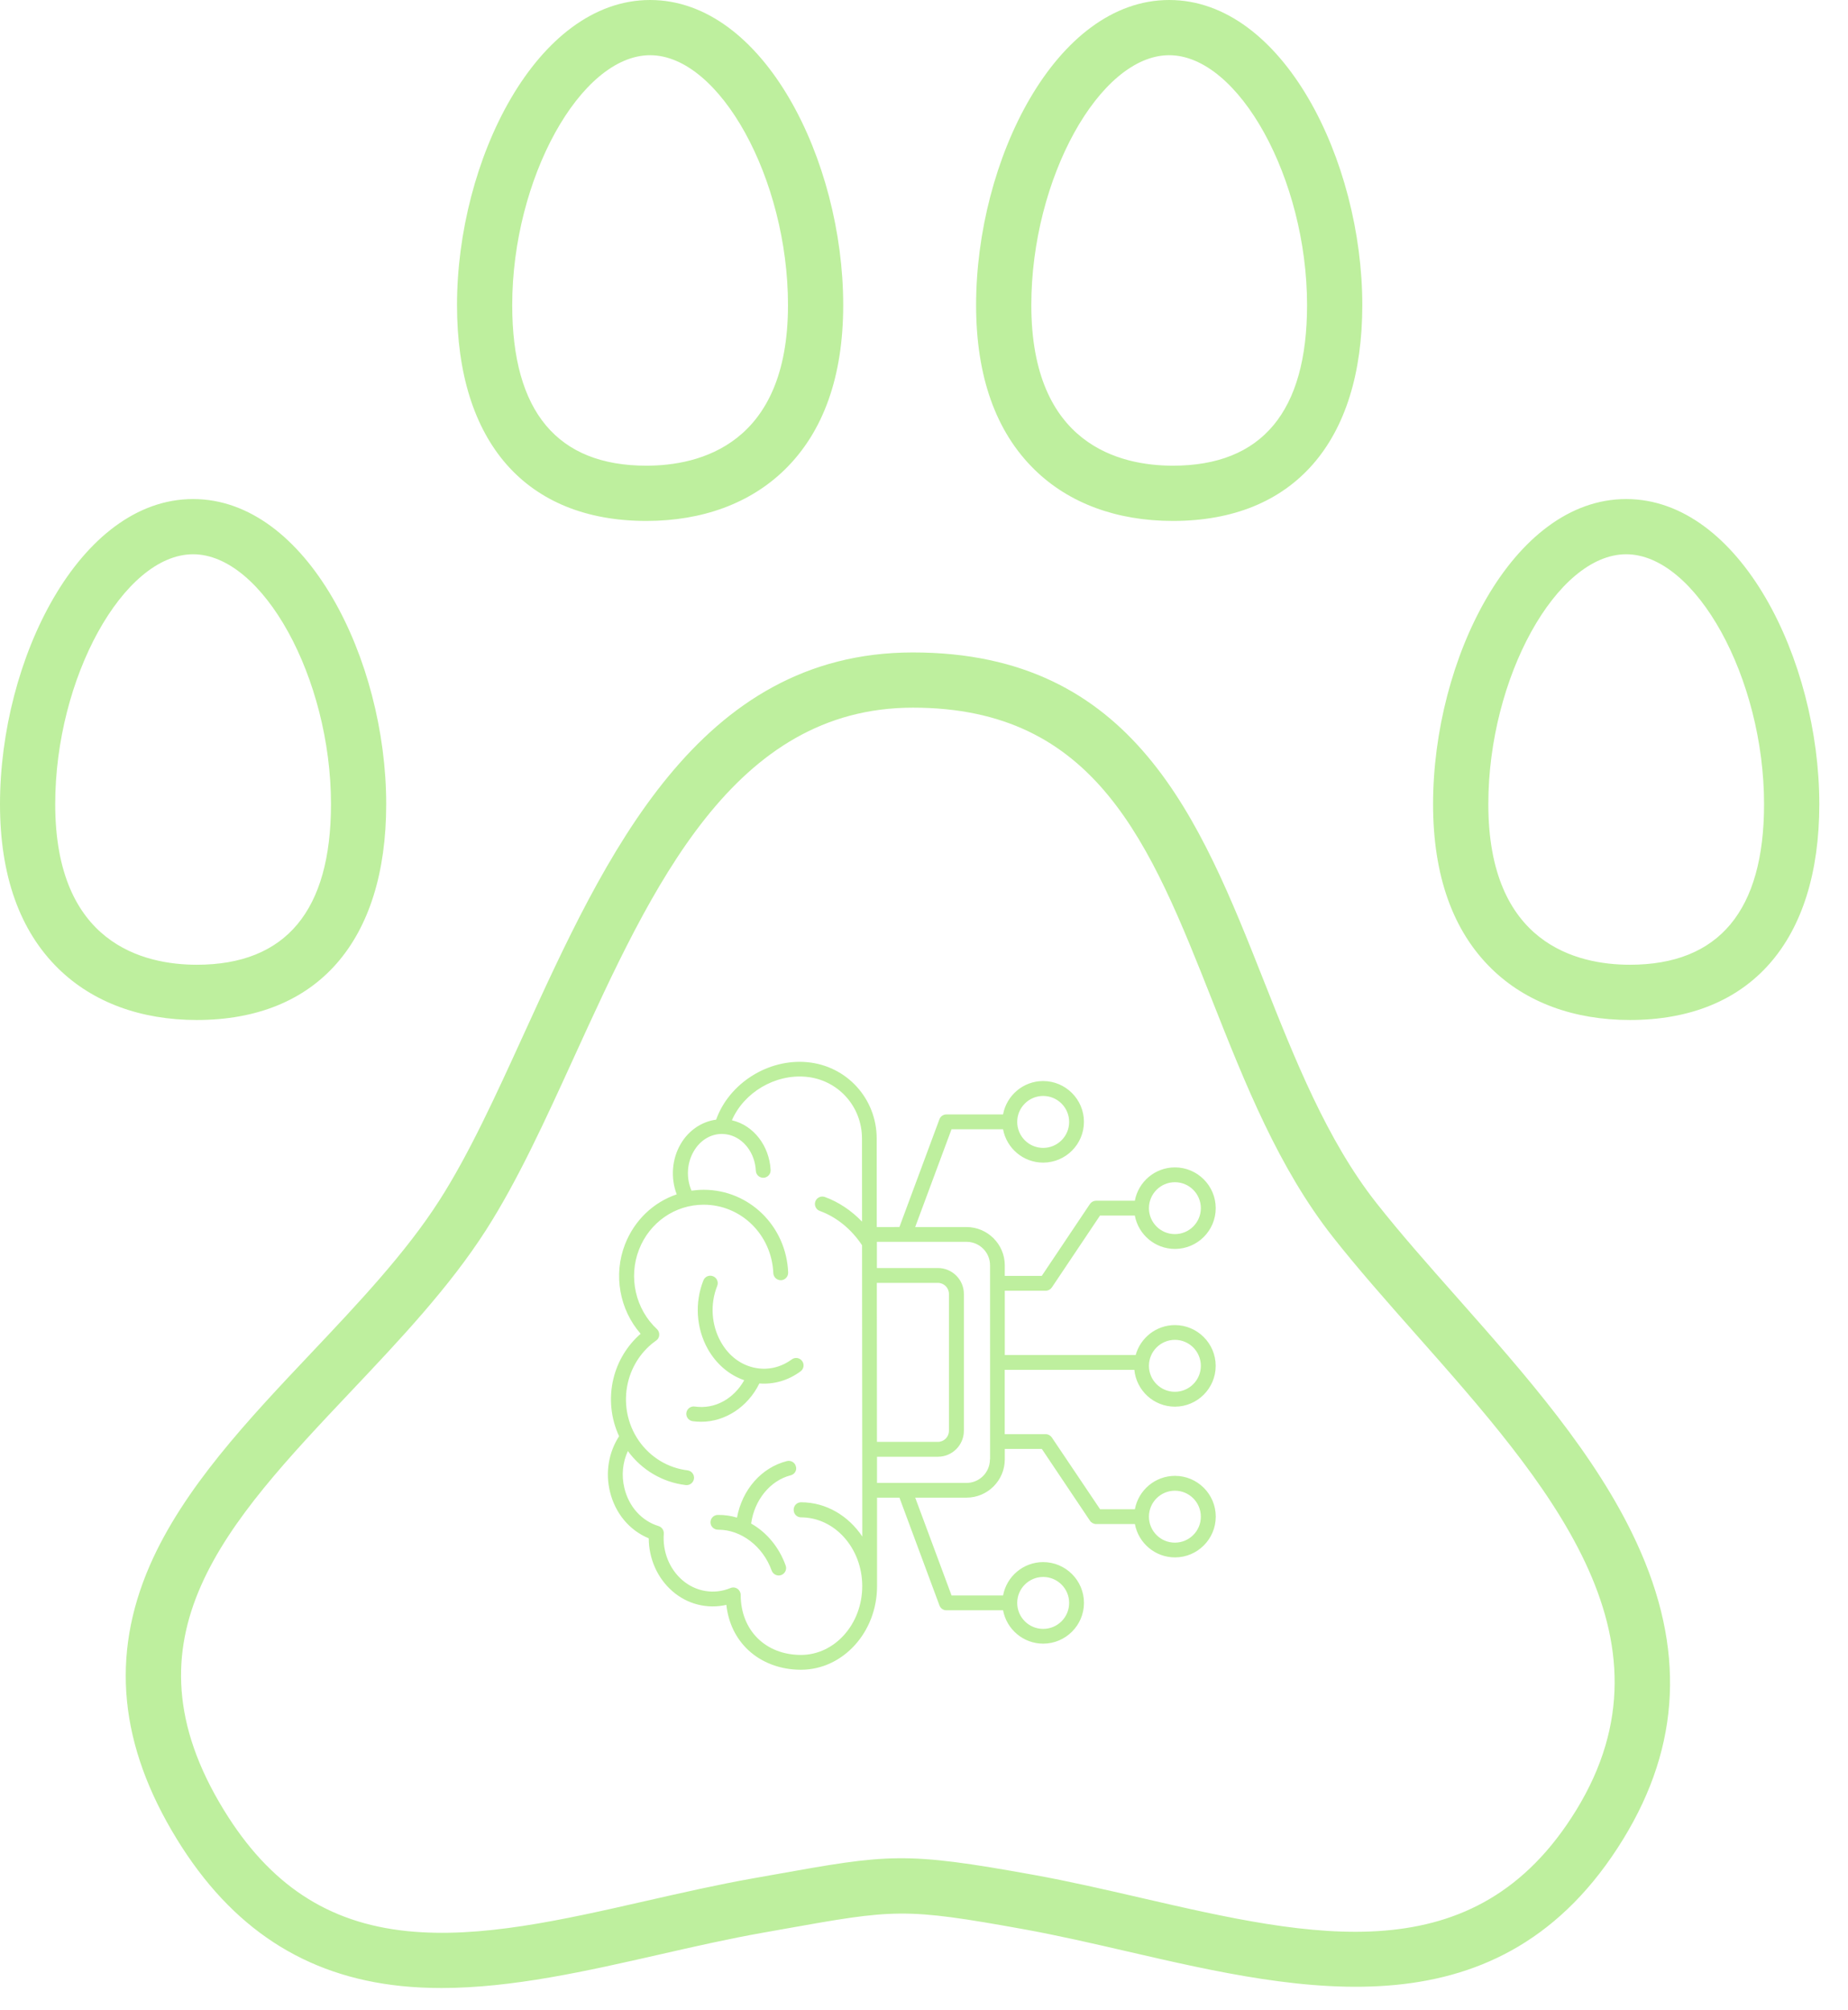
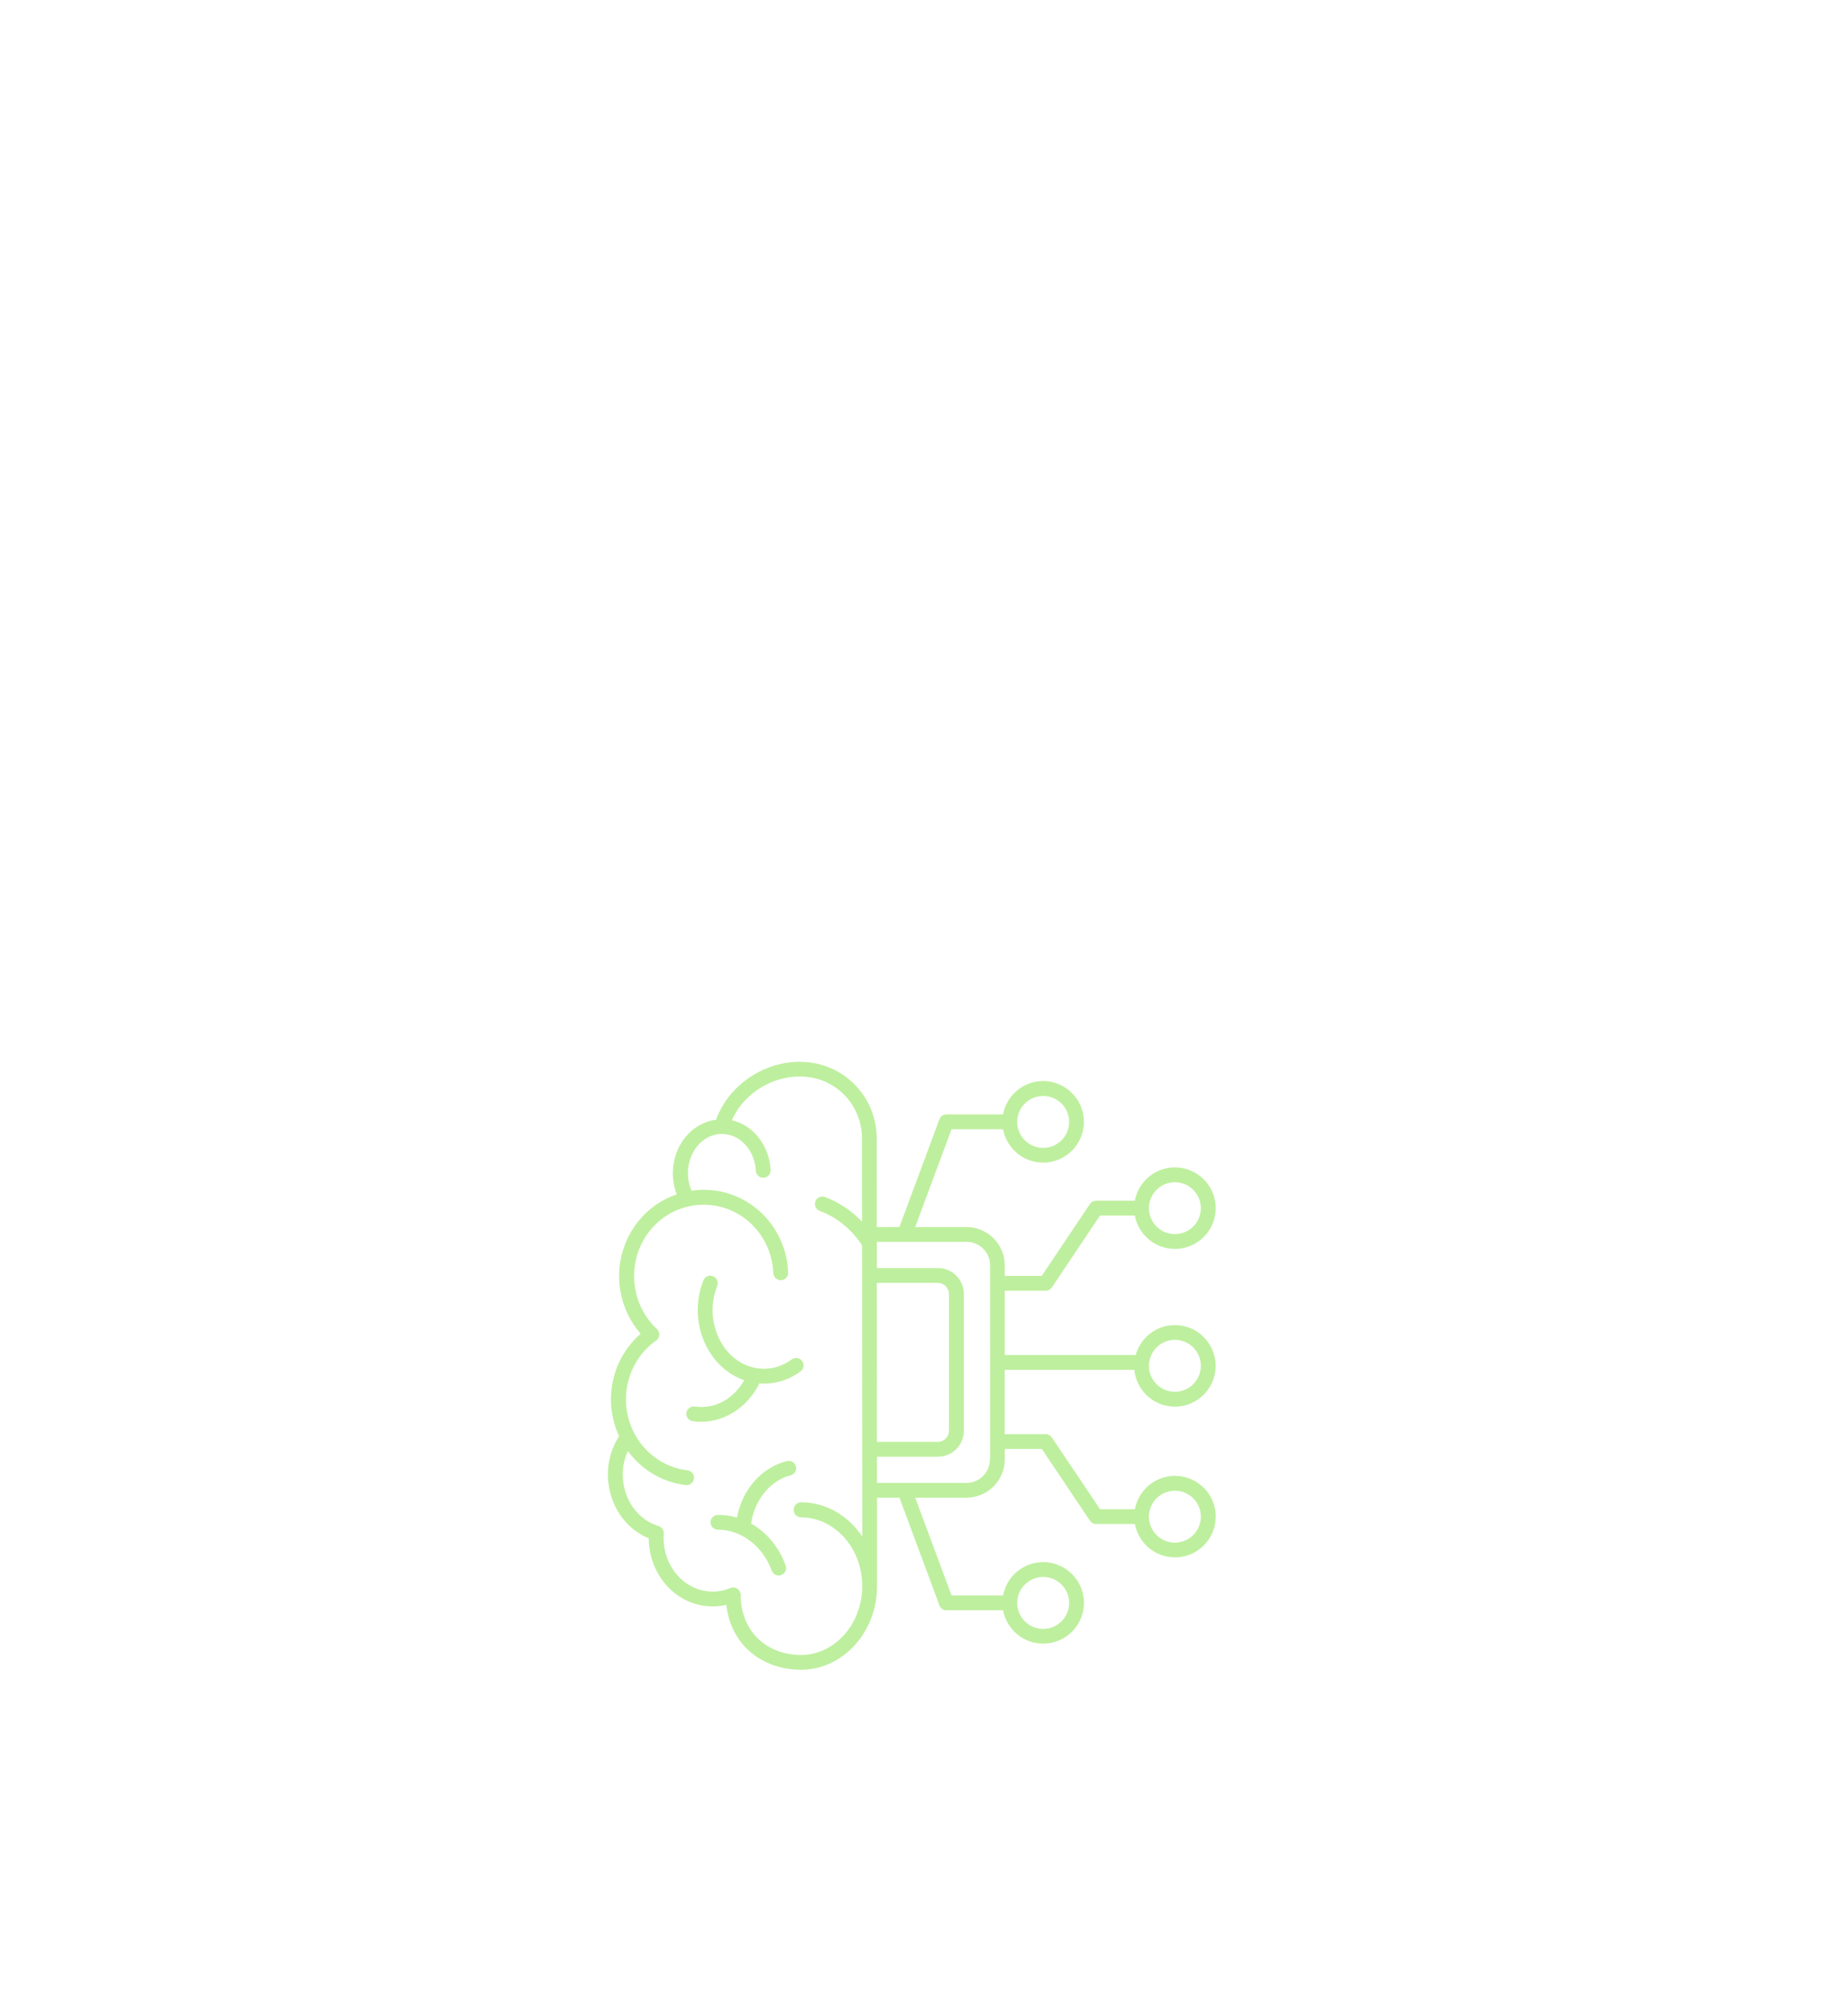
<svg xmlns="http://www.w3.org/2000/svg" width="57" height="62" viewBox="0 0 57 62" fill="none">
-   <path d="M44.938 40.013C44.04 38.999 43.193 38.041 42.455 37.105C40.925 35.163 39.938 32.666 38.982 30.253C37.012 25.273 34.976 20.123 28.159 20.123C21.531 20.123 18.672 26.385 16.149 31.911C15.284 33.806 14.467 35.596 13.553 37.022C12.512 38.648 11.033 40.213 9.601 41.728C7.663 43.778 5.66 45.898 4.621 48.281C3.407 51.069 3.679 53.83 5.455 56.723C7.138 59.465 9.402 60.948 12.376 61.254C12.784 61.296 13.197 61.315 13.615 61.315C15.801 61.315 18.104 60.791 20.343 60.282C21.394 60.042 22.482 59.795 23.529 59.61L24.148 59.5C27.596 58.885 27.878 58.834 31.587 59.504C32.63 59.693 33.728 59.946 34.79 60.191C40.188 61.436 46.307 62.846 50.066 56.723C51.844 53.825 51.98 50.836 50.482 47.586C49.227 44.86 47.046 42.396 44.938 40.013ZM48.616 55.831C45.498 60.91 40.484 59.754 35.175 58.53C34.093 58.281 32.975 58.023 31.892 57.827C27.881 57.102 27.422 57.184 23.851 57.822L23.233 57.932C22.146 58.124 21.038 58.377 19.966 58.62C17.317 59.223 14.815 59.792 12.552 59.559C10.108 59.308 8.315 58.123 6.908 55.831C3.643 50.512 6.979 46.984 10.841 42.898C12.326 41.327 13.862 39.701 14.989 37.941C15.967 36.414 16.809 34.57 17.7 32.618C20.122 27.313 22.627 21.826 28.159 21.826C33.819 21.826 35.478 26.021 37.399 30.879C38.399 33.407 39.433 36.022 41.118 38.16C41.886 39.134 42.748 40.109 43.662 41.142C47.717 45.724 51.911 50.463 48.616 55.831ZM36.178 16.067C39.89 16.067 42.019 13.64 42.019 9.41C42.019 4.959 39.573 0 36.063 0C32.553 0 30.107 4.959 30.107 9.41C30.107 11.612 30.716 13.322 31.917 14.492C32.974 15.523 34.447 16.067 36.178 16.067ZM36.062 1.703C38.208 1.703 40.315 5.52 40.315 9.41C40.315 12.697 38.923 14.363 36.177 14.363C34.546 14.363 31.81 13.72 31.81 9.41C31.81 5.52 33.916 1.703 36.062 1.703ZM19.937 16.067C21.667 16.067 23.14 15.522 24.198 14.492C25.398 13.322 26.008 11.612 26.008 9.41C26.008 4.959 23.562 0 20.052 0C16.542 0 14.096 4.959 14.096 9.41C14.096 13.64 16.225 16.067 19.937 16.067ZM20.052 1.703C22.198 1.703 24.305 5.52 24.305 9.41C24.305 13.72 21.568 14.363 19.937 14.363C17.191 14.363 15.799 12.697 15.799 9.41C15.799 5.52 17.905 1.703 20.052 1.703ZM50.158 15.392C46.648 15.392 44.202 20.351 44.202 24.802C44.202 27.004 44.811 28.714 46.012 29.884C47.069 30.914 48.543 31.459 50.274 31.459C53.986 31.459 56.115 29.032 56.115 24.802C56.114 20.351 53.668 15.392 50.158 15.392ZM50.273 29.755C48.642 29.755 45.906 29.112 45.906 24.802C45.906 20.912 48.012 17.095 50.158 17.095C52.304 17.095 54.411 20.912 54.411 24.802C54.411 28.089 53.019 29.755 50.273 29.755ZM11.912 24.802C11.912 20.351 9.466 15.392 5.956 15.392C2.446 15.392 0 20.351 0 24.802C0 27.004 0.609 28.714 1.81 29.884C2.867 30.914 4.341 31.459 6.071 31.459C9.783 31.459 11.912 29.032 11.912 24.802ZM1.703 24.802C1.703 20.912 3.81 17.095 5.956 17.095C8.102 17.095 10.209 20.912 10.209 24.802C10.209 28.089 8.817 29.755 6.071 29.755C4.439 29.755 1.703 29.112 1.703 24.802Z" fill="#BEEF9E" />
-   <path d="M34.988 42.249C35.049 42.886 35.587 43.385 36.239 43.385C36.932 43.385 37.497 42.82 37.497 42.127C37.497 41.434 36.932 40.869 36.239 40.869C35.663 40.869 35.176 41.261 35.029 41.792L30.992 41.793V39.809H32.255C32.33 39.809 32.401 39.77 32.444 39.707L33.929 37.491H35.003C35.111 38.076 35.625 38.52 36.24 38.52C36.933 38.52 37.498 37.956 37.498 37.263C37.498 36.57 36.933 36.005 36.24 36.005C35.625 36.005 35.111 36.449 35.003 37.034H33.807C33.731 37.034 33.66 37.073 33.617 37.136L32.132 39.352H30.991L30.992 39.028C30.992 38.376 30.462 37.845 29.81 37.845H28.228L29.349 34.829H30.938C31.047 35.414 31.56 35.858 32.175 35.858C32.868 35.858 33.433 35.294 33.433 34.6C33.433 33.907 32.868 33.342 32.175 33.342C31.56 33.342 31.047 33.786 30.938 34.372H29.19C29.095 34.372 29.009 34.431 28.976 34.52L27.742 37.844L27.043 37.845C27.043 36.961 27.041 36.056 27.041 35.118C27.041 33.885 26.12 32.873 24.899 32.76C23.686 32.648 22.484 33.419 22.089 34.533C21.649 34.591 21.239 34.861 20.993 35.287C20.722 35.752 20.681 36.335 20.873 36.837C20.157 37.079 19.571 37.631 19.279 38.376C18.912 39.315 19.108 40.391 19.76 41.137C19.346 41.498 19.051 41.981 18.92 42.523C18.776 43.123 18.841 43.749 19.095 44.297C18.774 44.794 18.67 45.407 18.812 46C18.973 46.673 19.415 47.201 20.01 47.445C20.012 48.071 20.275 48.67 20.735 49.072C21.201 49.482 21.819 49.632 22.404 49.498C22.465 50.05 22.692 50.525 23.07 50.884C23.49 51.281 24.071 51.499 24.704 51.499C25.999 51.499 27.052 50.342 27.052 48.919V46.192H27.743L28.977 49.516C29.01 49.606 29.095 49.665 29.191 49.665H30.939C31.047 50.25 31.561 50.694 32.176 50.694C32.868 50.694 33.434 50.13 33.434 49.437C33.434 48.744 32.869 48.179 32.176 48.179C31.561 48.179 31.047 48.623 30.939 49.208H29.35L28.229 46.191H29.811C30.462 46.191 30.992 45.661 30.992 45.009V44.688H32.134L33.619 46.903C33.662 46.966 33.733 47.005 33.809 47.005H35.005C35.113 47.59 35.627 48.034 36.242 48.034C36.934 48.034 37.499 47.47 37.499 46.776C37.499 46.084 36.935 45.519 36.242 45.519C35.627 45.519 35.113 45.963 35.005 46.548H33.931L32.443 44.335C32.4 44.272 32.329 44.233 32.253 44.233H30.99V42.248H34.988L34.988 42.249ZM36.238 41.324C36.681 41.324 37.039 41.684 37.039 42.125C37.039 42.568 36.68 42.926 36.238 42.926C35.796 42.926 35.438 42.567 35.438 42.125C35.438 41.685 35.797 41.324 36.238 41.324ZM36.238 36.462C36.681 36.462 37.039 36.821 37.039 37.263C37.039 37.705 36.68 38.063 36.238 38.063C35.796 38.063 35.438 37.704 35.438 37.263C35.438 36.822 35.797 36.462 36.238 36.462ZM32.176 33.802C32.618 33.802 32.977 34.161 32.977 34.603C32.977 35.045 32.618 35.404 32.176 35.404C31.733 35.404 31.375 35.044 31.375 34.603C31.375 34.161 31.733 33.802 32.176 33.802ZM32.176 48.637C32.618 48.637 32.977 48.996 32.977 49.438C32.977 49.881 32.618 50.239 32.176 50.239C31.733 50.239 31.375 49.88 31.375 49.438C31.375 48.998 31.733 48.637 32.176 48.637ZM27.045 39.567H28.927C29.117 39.567 29.27 39.72 29.27 39.91V44.128C29.27 44.318 29.117 44.471 28.927 44.471H27.049C27.049 43.487 27.045 40.248 27.045 39.567ZM24.706 46.799C25.747 46.799 26.595 47.751 26.595 48.92C26.595 50.09 25.747 51.042 24.706 51.042C23.611 51.042 22.846 50.28 22.846 49.189C22.846 49.114 22.807 49.043 22.744 49C22.705 48.975 22.663 48.961 22.617 48.961C22.587 48.961 22.558 48.967 22.53 48.979C22.027 49.189 21.454 49.093 21.038 48.728C20.643 48.382 20.433 47.85 20.474 47.304C20.482 47.198 20.415 47.1 20.313 47.068C19.789 46.907 19.396 46.468 19.258 45.893C19.164 45.504 19.204 45.103 19.366 44.754C19.794 45.339 20.44 45.72 21.151 45.803C21.278 45.818 21.39 45.728 21.406 45.603C21.42 45.477 21.33 45.365 21.206 45.349C20.605 45.277 20.061 44.947 19.708 44.442C19.341 43.916 19.22 43.256 19.37 42.63C19.497 42.108 19.804 41.651 20.238 41.346C20.296 41.307 20.33 41.244 20.334 41.175C20.338 41.105 20.311 41.038 20.262 40.992C19.6 40.376 19.378 39.39 19.71 38.539C20.038 37.698 20.823 37.156 21.704 37.156C22.86 37.156 23.803 38.083 23.852 39.266C23.858 39.392 23.962 39.488 24.091 39.485C24.217 39.479 24.315 39.373 24.31 39.246C24.253 37.817 23.108 36.696 21.706 36.696C21.578 36.696 21.451 36.707 21.329 36.723C21.162 36.337 21.184 35.877 21.396 35.512C21.591 35.173 21.913 34.977 22.254 34.974H22.28C22.347 34.976 22.414 34.984 22.484 35C22.945 35.112 23.287 35.568 23.313 36.109C23.319 36.235 23.425 36.331 23.553 36.325C23.68 36.318 23.776 36.211 23.769 36.084C23.73 35.342 23.245 34.712 22.59 34.556C22.586 34.553 22.582 34.553 22.575 34.551C22.946 33.697 23.9 33.123 24.861 33.211C25.845 33.301 26.587 34.12 26.587 35.114C26.587 35.995 26.587 36.847 26.589 37.678C26.259 37.336 25.866 37.071 25.442 36.918C25.325 36.875 25.192 36.936 25.149 37.055C25.106 37.172 25.167 37.305 25.285 37.348C25.799 37.534 26.26 37.909 26.589 38.406C26.589 39.491 26.596 45.336 26.597 47.39C26.169 46.752 25.483 46.334 24.708 46.334C24.582 46.334 24.48 46.436 24.48 46.563C24.478 46.695 24.579 46.799 24.706 46.799ZM30.533 45.014C30.533 45.413 30.209 45.737 29.81 45.737L27.051 45.737V44.929H28.929C29.372 44.929 29.73 44.57 29.73 44.128V39.91C29.73 39.467 29.371 39.109 28.929 39.109H27.047V38.301H29.814C30.213 38.301 30.537 38.626 30.537 39.025L30.538 45.014L30.533 45.014ZM36.238 45.977C36.681 45.977 37.039 46.336 37.039 46.778C37.039 47.221 36.68 47.579 36.238 47.579C35.796 47.579 35.438 47.22 35.438 46.778C35.438 46.336 35.797 45.977 36.238 45.977ZM21.625 43.851C21.539 43.851 21.451 43.845 21.364 43.833C21.24 43.815 21.152 43.698 21.17 43.574C21.189 43.45 21.305 43.362 21.429 43.381C22.043 43.471 22.629 43.148 22.955 42.569C22.49 42.409 22.091 42.068 21.83 41.604C21.474 40.966 21.423 40.175 21.696 39.49C21.743 39.372 21.875 39.315 21.993 39.362C22.111 39.409 22.169 39.541 22.122 39.66C21.899 40.218 21.94 40.862 22.231 41.382C22.478 41.826 22.865 42.113 23.322 42.194C23.705 42.261 24.094 42.168 24.42 41.928C24.522 41.852 24.665 41.874 24.74 41.976C24.816 42.078 24.794 42.221 24.692 42.296C24.314 42.576 23.87 42.704 23.422 42.669C23.066 43.395 22.367 43.851 21.625 43.851ZM24.388 45.502C23.755 45.663 23.268 46.264 23.168 46.99C23.645 47.26 24.03 47.716 24.234 48.287C24.277 48.404 24.213 48.537 24.095 48.578C24.071 48.586 24.044 48.592 24.018 48.592C23.924 48.592 23.837 48.533 23.802 48.442C23.536 47.696 22.863 47.18 22.16 47.18H22.146H22.144C22.02 47.18 21.915 47.078 21.915 46.954C21.913 46.827 22.015 46.724 22.141 46.724C22.345 46.721 22.543 46.75 22.732 46.807C22.891 45.945 23.484 45.263 24.272 45.063C24.395 45.033 24.519 45.106 24.549 45.228C24.586 45.347 24.51 45.472 24.388 45.502Z" fill="#BEEF9E" />
+   <path d="M34.988 42.249C35.049 42.886 35.587 43.385 36.239 43.385C36.932 43.385 37.497 42.82 37.497 42.127C37.497 41.434 36.932 40.869 36.239 40.869C35.663 40.869 35.176 41.261 35.029 41.792L30.992 41.793V39.809H32.255C32.33 39.809 32.401 39.77 32.444 39.707L33.929 37.491H35.003C35.111 38.076 35.625 38.52 36.24 38.52C36.933 38.52 37.498 37.956 37.498 37.263C37.498 36.57 36.933 36.005 36.24 36.005C35.625 36.005 35.111 36.449 35.003 37.034H33.807C33.731 37.034 33.66 37.073 33.617 37.136L32.132 39.352H30.991L30.992 39.028C30.992 38.376 30.462 37.845 29.81 37.845H28.228L29.349 34.829H30.938C31.047 35.414 31.56 35.858 32.175 35.858C32.868 35.858 33.433 35.294 33.433 34.6C33.433 33.907 32.868 33.342 32.175 33.342C31.56 33.342 31.047 33.786 30.938 34.372H29.19C29.095 34.372 29.009 34.431 28.976 34.52L27.742 37.844L27.043 37.845C27.043 36.961 27.041 36.056 27.041 35.118C27.041 33.885 26.12 32.873 24.899 32.76C23.686 32.648 22.484 33.419 22.089 34.533C21.649 34.591 21.239 34.861 20.993 35.287C20.722 35.752 20.681 36.335 20.873 36.837C20.157 37.079 19.571 37.631 19.279 38.376C18.912 39.315 19.108 40.391 19.76 41.137C19.346 41.498 19.051 41.981 18.92 42.523C18.776 43.123 18.841 43.749 19.095 44.297C18.774 44.794 18.67 45.407 18.812 46C18.973 46.673 19.415 47.201 20.01 47.445C20.012 48.071 20.275 48.67 20.735 49.072C21.201 49.482 21.819 49.632 22.404 49.498C22.465 50.05 22.692 50.525 23.07 50.884C23.49 51.281 24.071 51.499 24.704 51.499C25.999 51.499 27.052 50.342 27.052 48.919V46.192H27.743L28.977 49.516C29.01 49.606 29.095 49.665 29.191 49.665H30.939C31.047 50.25 31.561 50.694 32.176 50.694C32.868 50.694 33.434 50.13 33.434 49.437C33.434 48.744 32.869 48.179 32.176 48.179C31.561 48.179 31.047 48.623 30.939 49.208H29.35L28.229 46.191H29.811C30.462 46.191 30.992 45.661 30.992 45.009V44.688H32.134L33.619 46.903C33.662 46.966 33.733 47.005 33.809 47.005H35.005C35.113 47.59 35.627 48.034 36.242 48.034C36.934 48.034 37.499 47.47 37.499 46.776C37.499 46.084 36.935 45.519 36.242 45.519C35.627 45.519 35.113 45.963 35.005 46.548H33.931L32.443 44.335C32.4 44.272 32.329 44.233 32.253 44.233H30.99V42.248H34.988L34.988 42.249ZM36.238 41.324C36.681 41.324 37.039 41.684 37.039 42.125C37.039 42.568 36.68 42.926 36.238 42.926C35.796 42.926 35.438 42.567 35.438 42.125C35.438 41.685 35.797 41.324 36.238 41.324ZM36.238 36.462C36.681 36.462 37.039 36.821 37.039 37.263C37.039 37.705 36.68 38.063 36.238 38.063C35.796 38.063 35.438 37.704 35.438 37.263C35.438 36.822 35.797 36.462 36.238 36.462ZM32.176 33.802C32.618 33.802 32.977 34.161 32.977 34.603C32.977 35.045 32.618 35.404 32.176 35.404C31.733 35.404 31.375 35.044 31.375 34.603C31.375 34.161 31.733 33.802 32.176 33.802ZM32.176 48.637C32.618 48.637 32.977 48.996 32.977 49.438C32.977 49.881 32.618 50.239 32.176 50.239C31.733 50.239 31.375 49.88 31.375 49.438C31.375 48.998 31.733 48.637 32.176 48.637ZM27.045 39.567H28.927C29.117 39.567 29.27 39.72 29.27 39.91V44.128C29.27 44.318 29.117 44.471 28.927 44.471H27.049C27.049 43.487 27.045 40.248 27.045 39.567M24.706 46.799C25.747 46.799 26.595 47.751 26.595 48.92C26.595 50.09 25.747 51.042 24.706 51.042C23.611 51.042 22.846 50.28 22.846 49.189C22.846 49.114 22.807 49.043 22.744 49C22.705 48.975 22.663 48.961 22.617 48.961C22.587 48.961 22.558 48.967 22.53 48.979C22.027 49.189 21.454 49.093 21.038 48.728C20.643 48.382 20.433 47.85 20.474 47.304C20.482 47.198 20.415 47.1 20.313 47.068C19.789 46.907 19.396 46.468 19.258 45.893C19.164 45.504 19.204 45.103 19.366 44.754C19.794 45.339 20.44 45.72 21.151 45.803C21.278 45.818 21.39 45.728 21.406 45.603C21.42 45.477 21.33 45.365 21.206 45.349C20.605 45.277 20.061 44.947 19.708 44.442C19.341 43.916 19.22 43.256 19.37 42.63C19.497 42.108 19.804 41.651 20.238 41.346C20.296 41.307 20.33 41.244 20.334 41.175C20.338 41.105 20.311 41.038 20.262 40.992C19.6 40.376 19.378 39.39 19.71 38.539C20.038 37.698 20.823 37.156 21.704 37.156C22.86 37.156 23.803 38.083 23.852 39.266C23.858 39.392 23.962 39.488 24.091 39.485C24.217 39.479 24.315 39.373 24.31 39.246C24.253 37.817 23.108 36.696 21.706 36.696C21.578 36.696 21.451 36.707 21.329 36.723C21.162 36.337 21.184 35.877 21.396 35.512C21.591 35.173 21.913 34.977 22.254 34.974H22.28C22.347 34.976 22.414 34.984 22.484 35C22.945 35.112 23.287 35.568 23.313 36.109C23.319 36.235 23.425 36.331 23.553 36.325C23.68 36.318 23.776 36.211 23.769 36.084C23.73 35.342 23.245 34.712 22.59 34.556C22.586 34.553 22.582 34.553 22.575 34.551C22.946 33.697 23.9 33.123 24.861 33.211C25.845 33.301 26.587 34.12 26.587 35.114C26.587 35.995 26.587 36.847 26.589 37.678C26.259 37.336 25.866 37.071 25.442 36.918C25.325 36.875 25.192 36.936 25.149 37.055C25.106 37.172 25.167 37.305 25.285 37.348C25.799 37.534 26.26 37.909 26.589 38.406C26.589 39.491 26.596 45.336 26.597 47.39C26.169 46.752 25.483 46.334 24.708 46.334C24.582 46.334 24.48 46.436 24.48 46.563C24.478 46.695 24.579 46.799 24.706 46.799ZM30.533 45.014C30.533 45.413 30.209 45.737 29.81 45.737L27.051 45.737V44.929H28.929C29.372 44.929 29.73 44.57 29.73 44.128V39.91C29.73 39.467 29.371 39.109 28.929 39.109H27.047V38.301H29.814C30.213 38.301 30.537 38.626 30.537 39.025L30.538 45.014L30.533 45.014ZM36.238 45.977C36.681 45.977 37.039 46.336 37.039 46.778C37.039 47.221 36.68 47.579 36.238 47.579C35.796 47.579 35.438 47.22 35.438 46.778C35.438 46.336 35.797 45.977 36.238 45.977ZM21.625 43.851C21.539 43.851 21.451 43.845 21.364 43.833C21.24 43.815 21.152 43.698 21.17 43.574C21.189 43.45 21.305 43.362 21.429 43.381C22.043 43.471 22.629 43.148 22.955 42.569C22.49 42.409 22.091 42.068 21.83 41.604C21.474 40.966 21.423 40.175 21.696 39.49C21.743 39.372 21.875 39.315 21.993 39.362C22.111 39.409 22.169 39.541 22.122 39.66C21.899 40.218 21.94 40.862 22.231 41.382C22.478 41.826 22.865 42.113 23.322 42.194C23.705 42.261 24.094 42.168 24.42 41.928C24.522 41.852 24.665 41.874 24.74 41.976C24.816 42.078 24.794 42.221 24.692 42.296C24.314 42.576 23.87 42.704 23.422 42.669C23.066 43.395 22.367 43.851 21.625 43.851ZM24.388 45.502C23.755 45.663 23.268 46.264 23.168 46.99C23.645 47.26 24.03 47.716 24.234 48.287C24.277 48.404 24.213 48.537 24.095 48.578C24.071 48.586 24.044 48.592 24.018 48.592C23.924 48.592 23.837 48.533 23.802 48.442C23.536 47.696 22.863 47.18 22.16 47.18H22.146H22.144C22.02 47.18 21.915 47.078 21.915 46.954C21.913 46.827 22.015 46.724 22.141 46.724C22.345 46.721 22.543 46.75 22.732 46.807C22.891 45.945 23.484 45.263 24.272 45.063C24.395 45.033 24.519 45.106 24.549 45.228C24.586 45.347 24.51 45.472 24.388 45.502Z" fill="#BEEF9E" />
</svg>